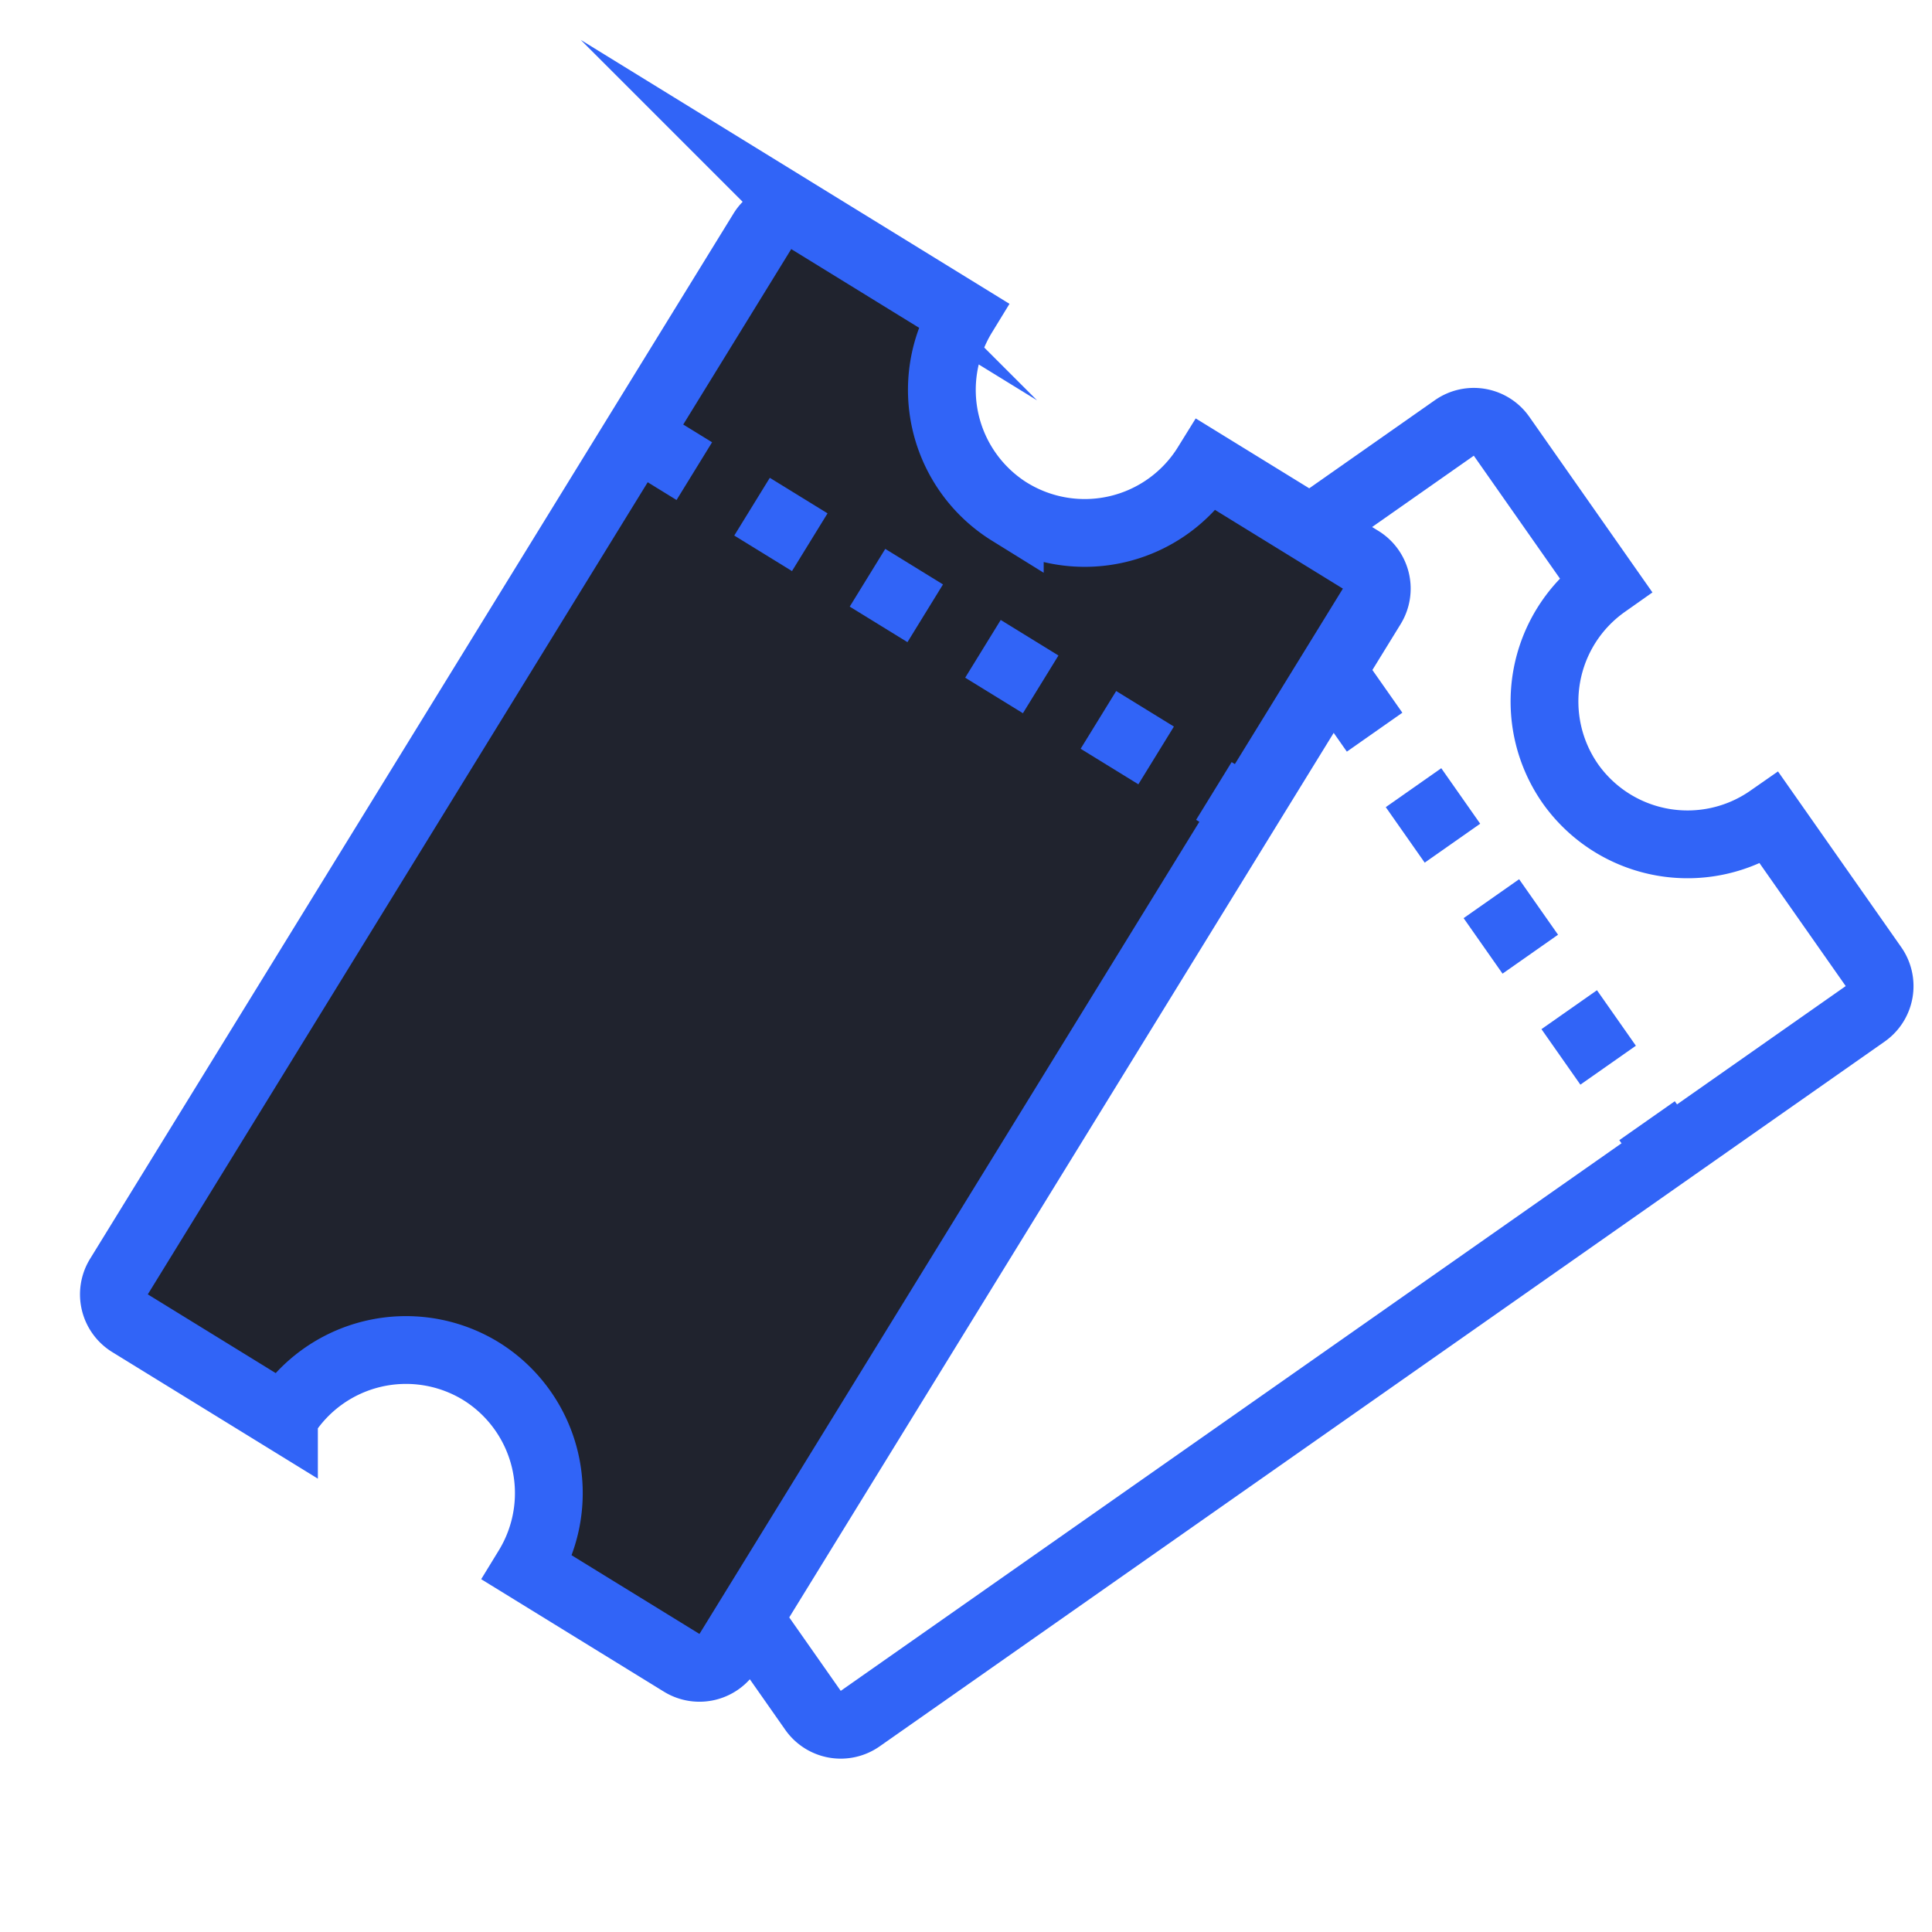
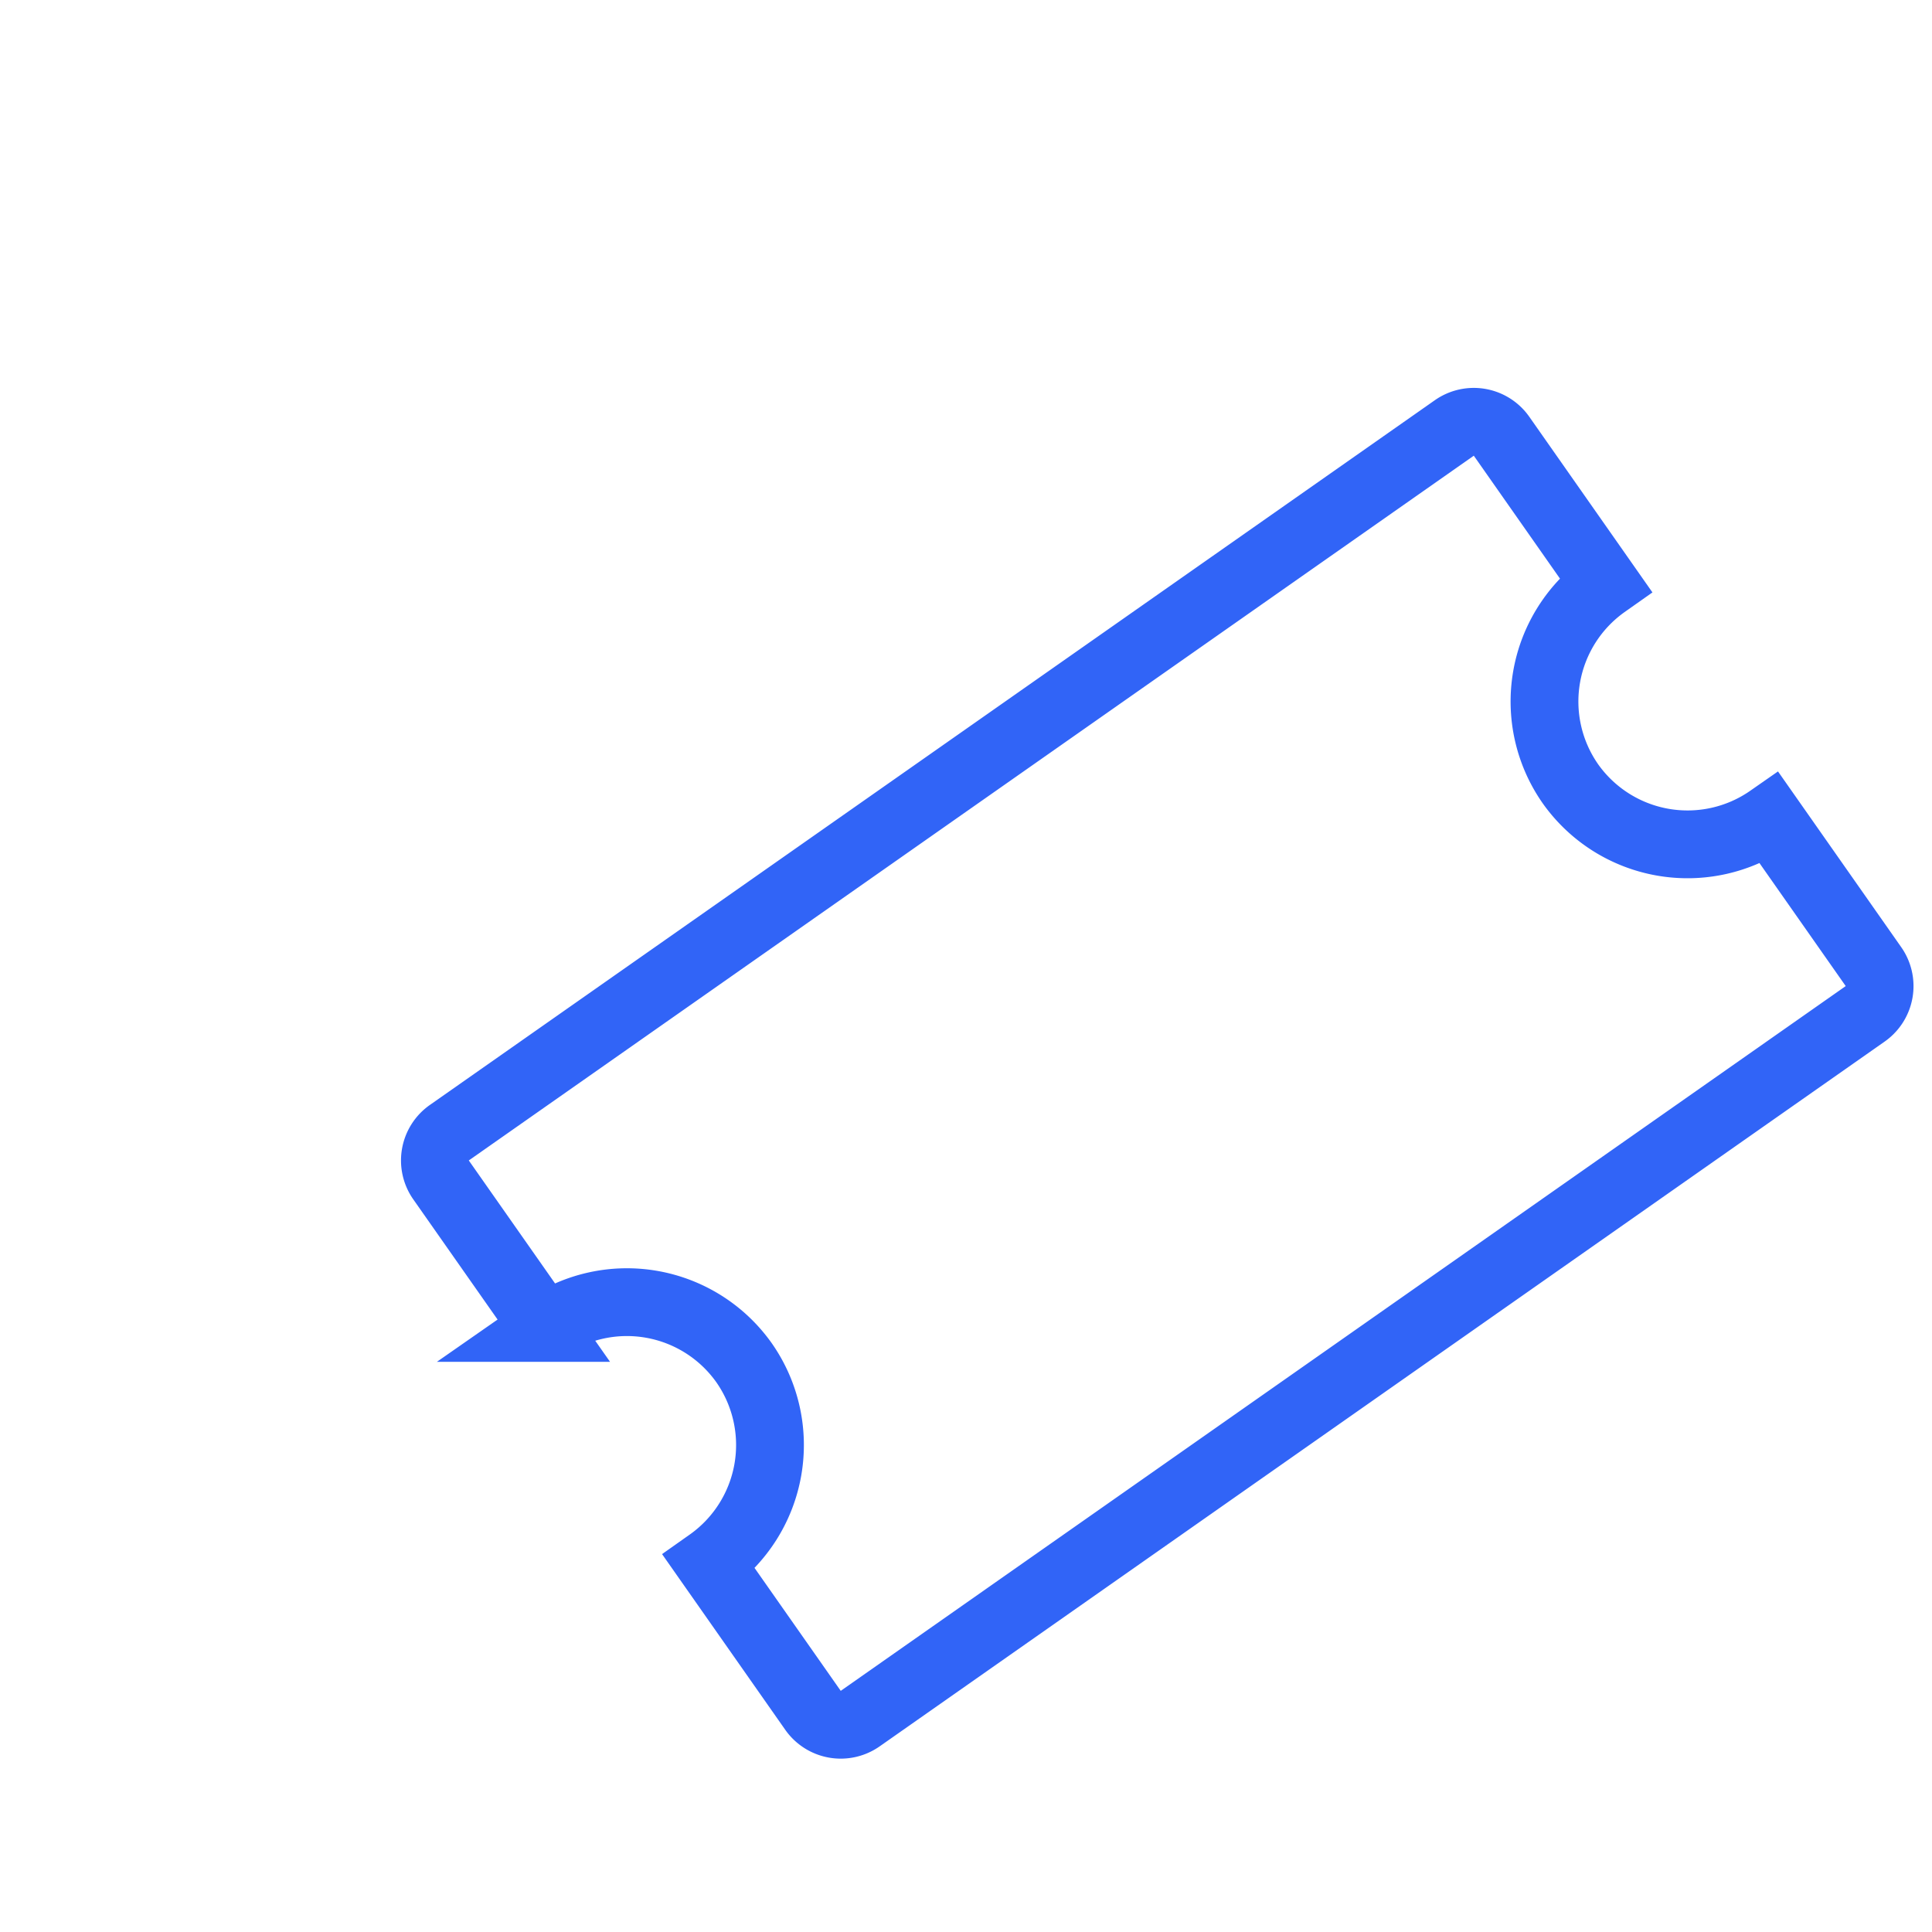
<svg xmlns="http://www.w3.org/2000/svg" width="50" height="50" viewBox="12 8 57 53" fill="none">
  <path d="M58.328 29.118a4.235 4.235 0 0 1 1.033-5.882L56.3 18.87a1 1 0 0 0-1.393-.244l-29.65 20.792a1 1 0 0 0-.245 1.393l3.063 4.367a4.235 4.235 0 0 1 5.881 1.033 4.235 4.235 0 0 1-1.032 5.882l3.062 4.367a1 1 0 0 0 1.393.244l29.65-20.793a1 1 0 0 0 .244-1.393L64.21 30.15a4.235 4.235 0 0 1-5.882-1.032z" stroke="#3164F7" stroke-width="2" stroke-miterlimit="10" stroke-linecap="square" />
-   <path stroke="#3164F7" stroke-width="2" stroke-dasharray="2 2" d="M49.11 22.689l12.122 17.286" />
-   <path d="M41.792 21.102a4.235 4.235 0 0 1-1.382-5.809l-4.542-2.796a1 1 0 0 0-1.376.328L15.509 43.663a1 1 0 0 0 .327 1.376l4.542 2.796a4.235 4.235 0 0 1 5.81-1.383 4.235 4.235 0 0 1 1.382 5.81l4.542 2.796a1 1 0 0 0 1.376-.328l18.983-30.84a1 1 0 0 0-.327-1.375l-4.542-2.796a4.235 4.235 0 0 1-5.81 1.382z" fill="#20232E" stroke="#3164F7" stroke-width="2" stroke-miterlimit="10" stroke-linecap="square" />
-   <path stroke="#3164F7" stroke-width="2" stroke-dasharray="2 2" d="M30.781 18.852L48.76 29.919" />
</svg>